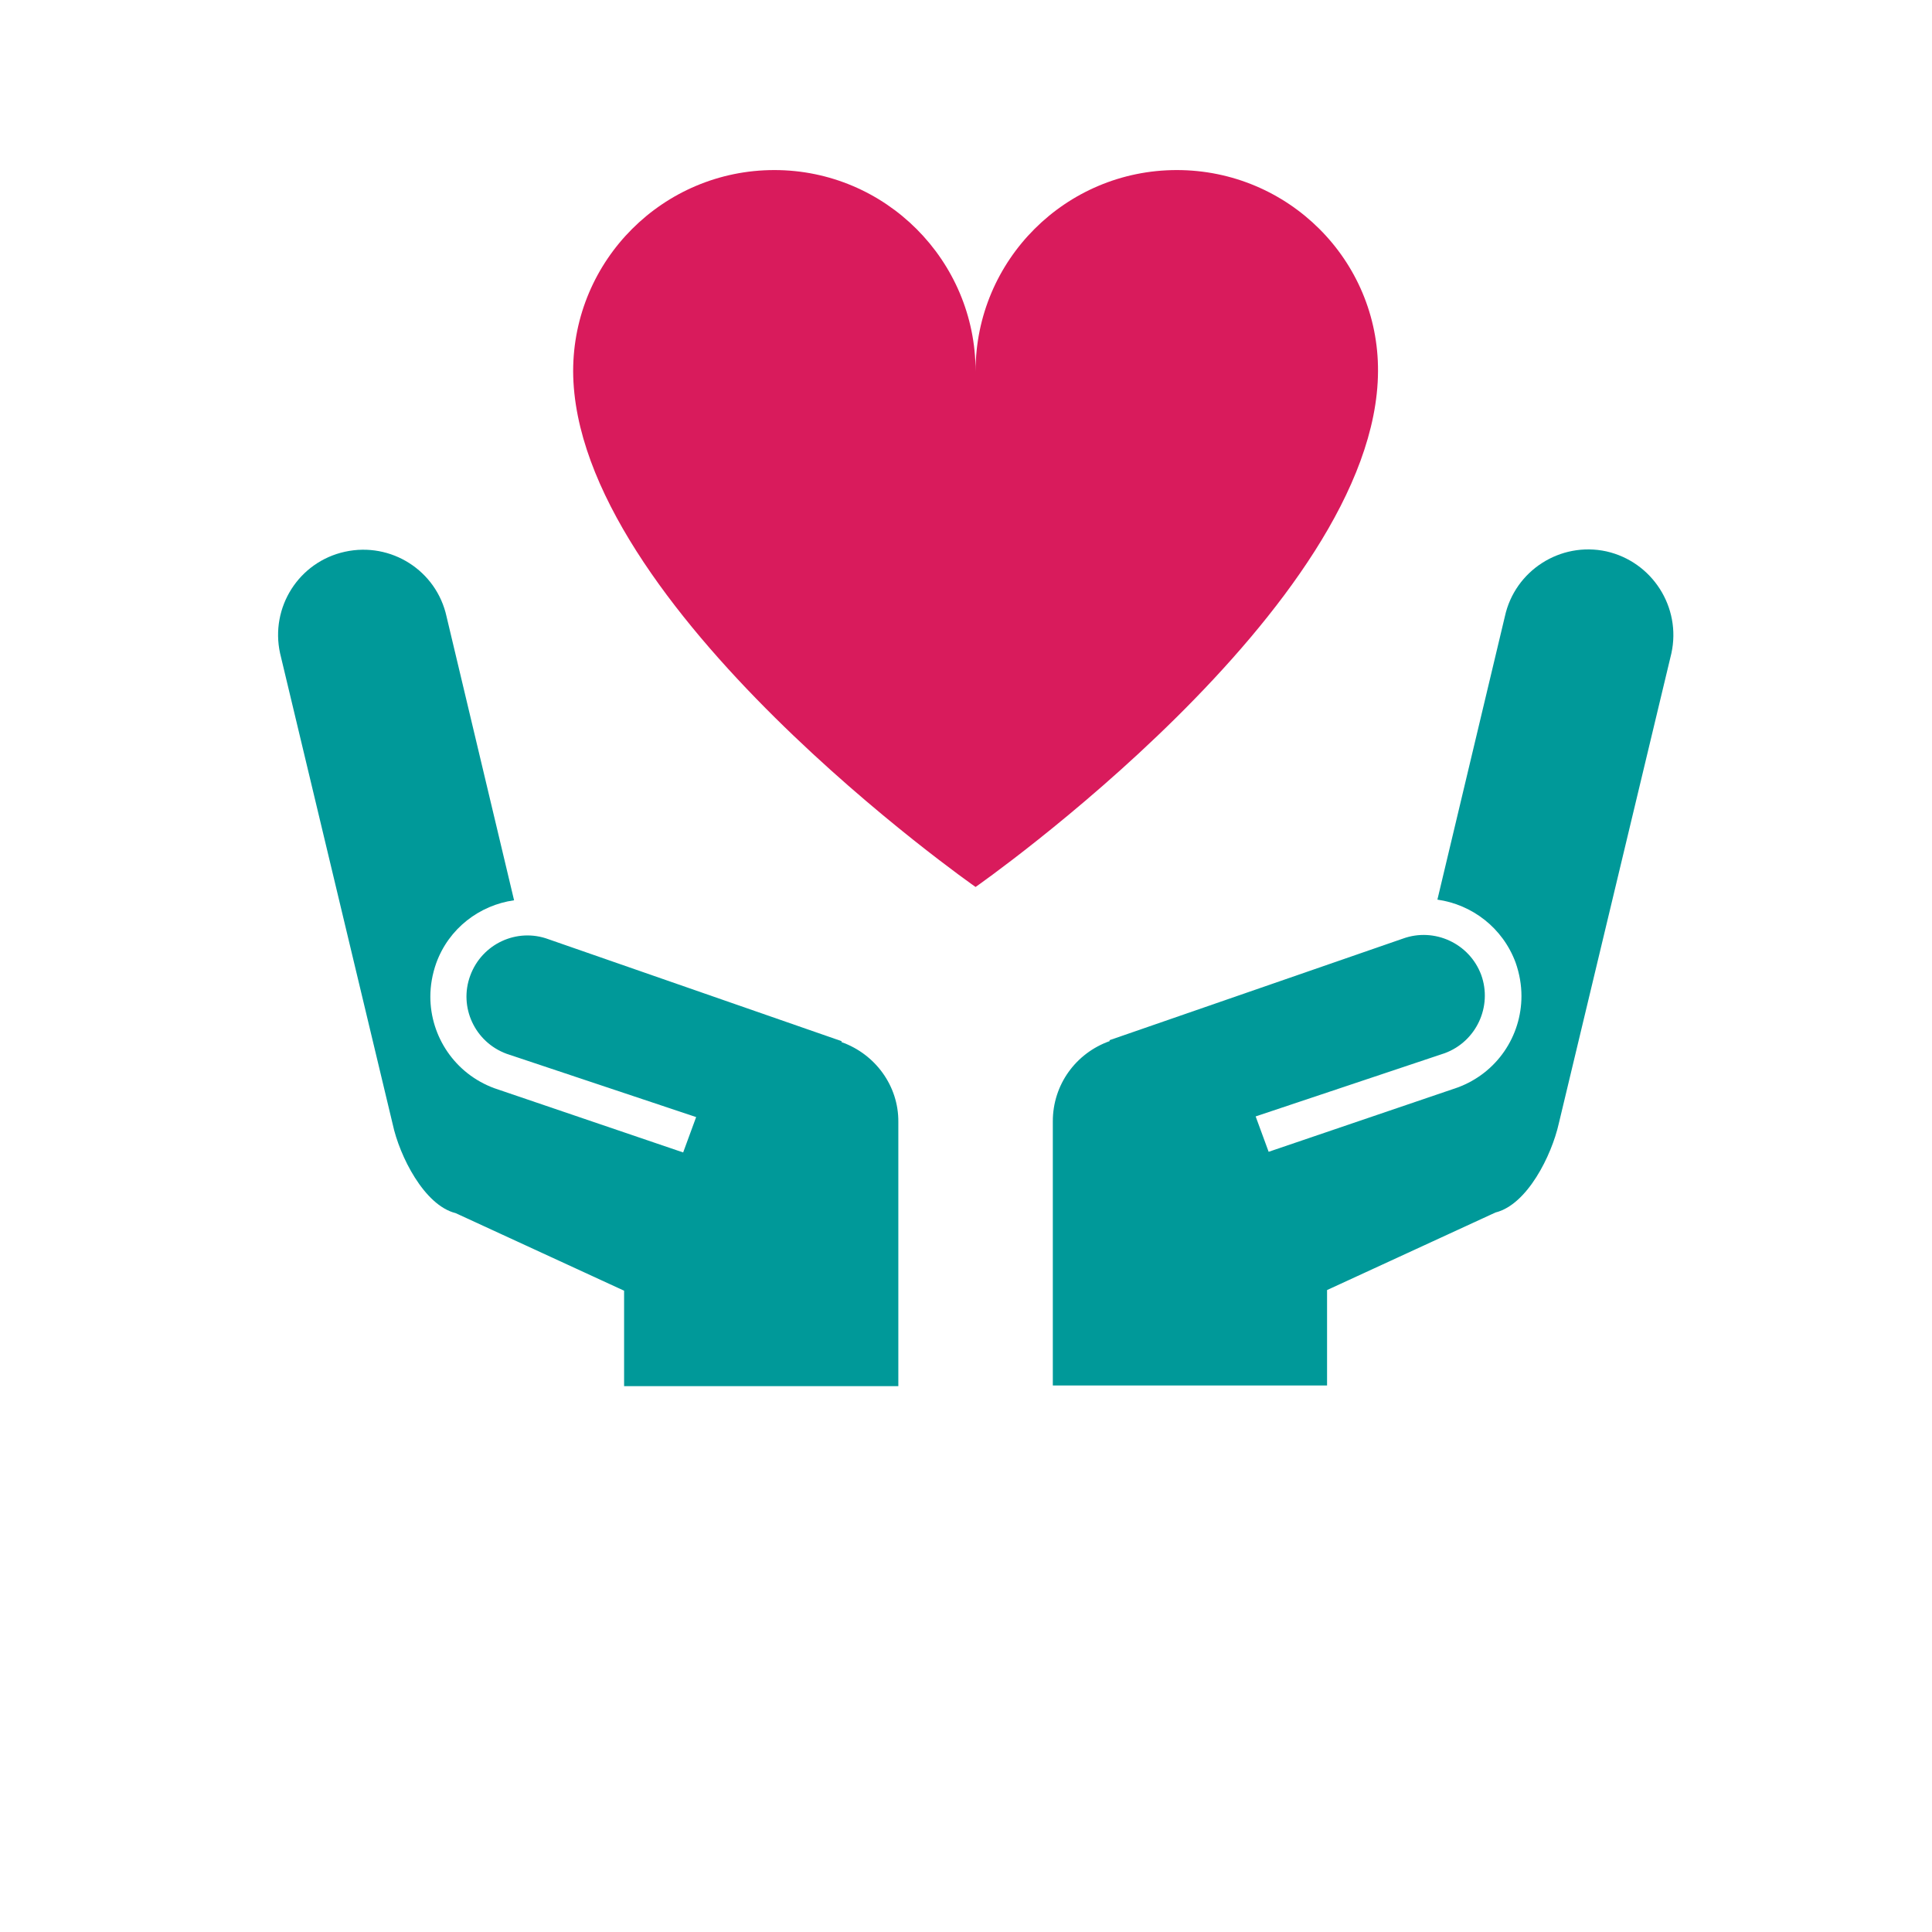
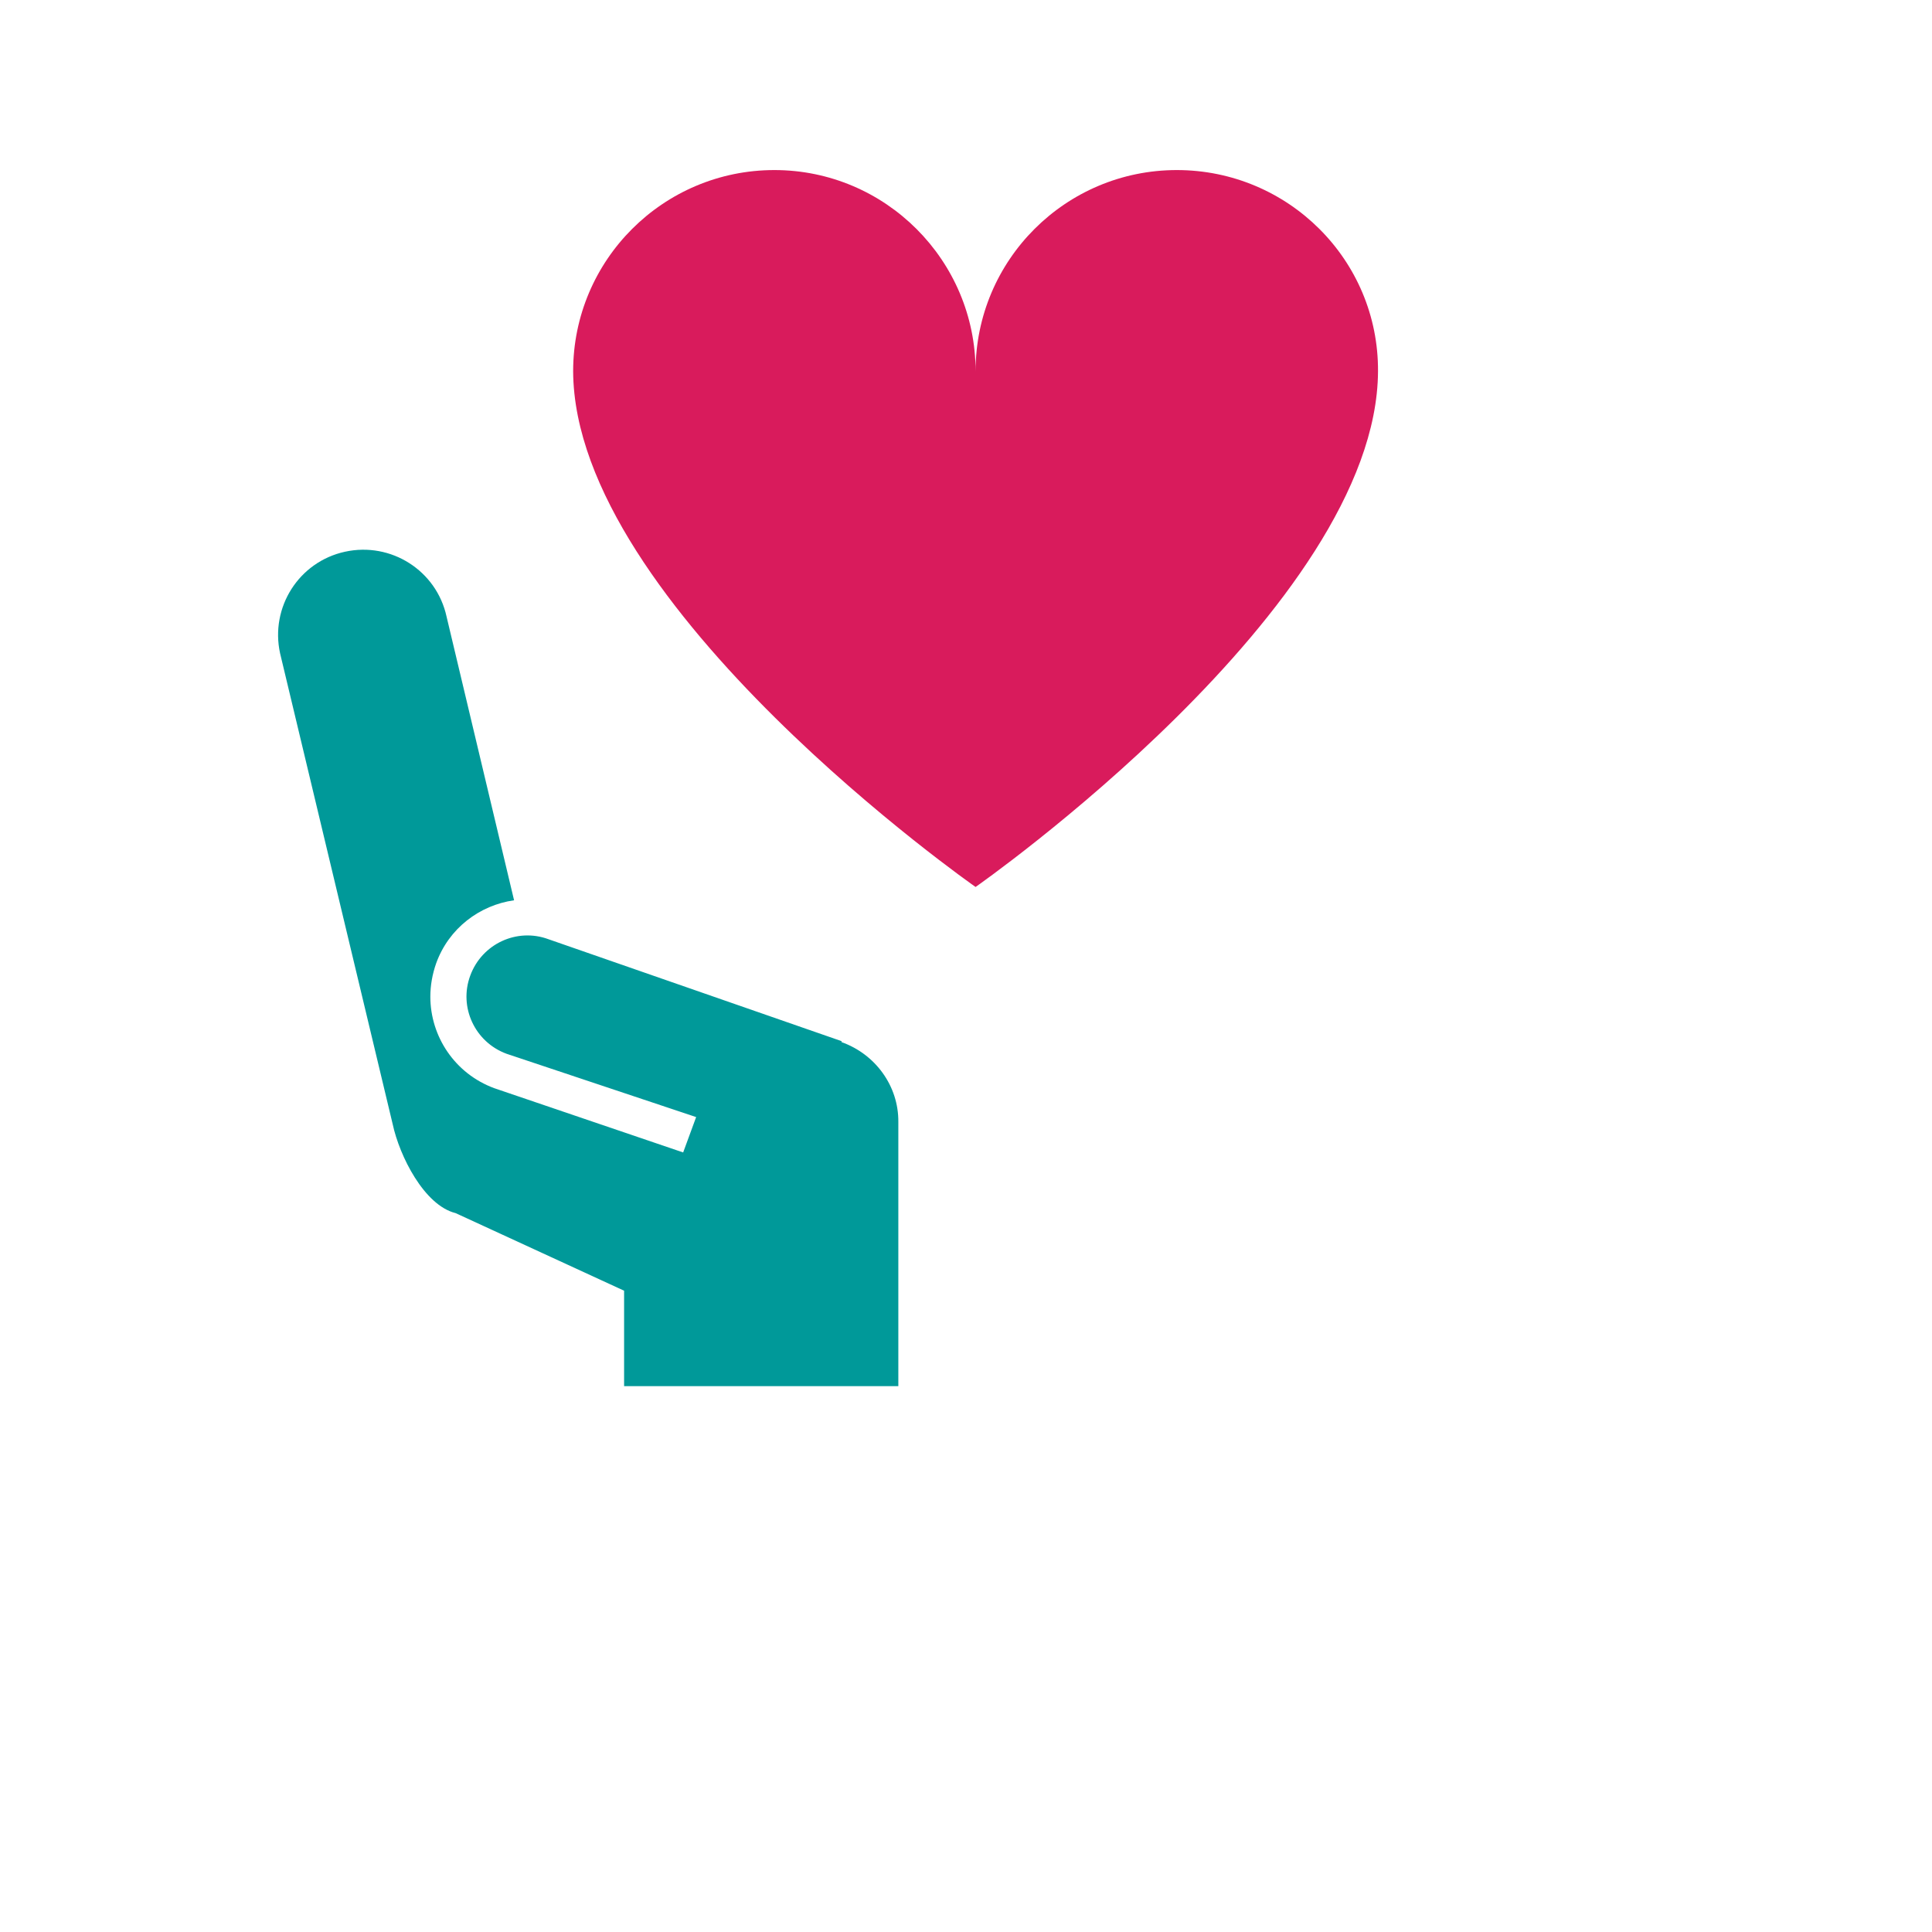
<svg xmlns="http://www.w3.org/2000/svg" version="1.1" id="レイヤー_1" x="0px" y="0px" viewBox="0 0 595.3 595.3" style="enable-background:new 0 0 595.3 595.3;" xml:space="preserve">
  <style type="text/css">
	.st0{fill:#009999;}
	.st1{fill:#D91B5C;}
</style>
  <g>
-     <path class="st0" d="M495,169.9c-14.2-3.1-28.2,5.9-31.3,20l-20.8,87.3c10.6,1.5,20.1,8.6,24.1,19.4v0c1.2,3.4,1.8,6.9,1.8,10.3   c0,12.3-7.5,23.7-19.7,28.2l-58.2,19.8l-4-10.9l58.3-19.5c9.7-3.6,14.7-14.4,11.2-24.1c-3.6-9.7-14.4-14.7-24.1-11.2l-90.4,31.3   l0,0.3c-10.4,3.7-17.5,13.4-17.5,24.7v81.4h84.5v-29.4l51.9-23.9c9.8-2.4,17.3-17.6,19.5-27.4L515,201.3   C518.1,187.1,509.1,173.1,495,169.9z" />
    <path class="st0" d="M259.3,321.1l0-0.3L169,289.4c-9.7-3.6-20.5,1.4-24.1,11.2c-3.6,9.7,1.4,20.5,11.2,24.1l58.4,19.5l-4,10.9   l-58.2-19.8c-12.2-4.5-19.7-16-19.7-28.2c0-3.4,0.6-6.9,1.8-10.3v0c3.9-10.8,13.4-17.9,24-19.4L137.6,190   c-3.1-14.2-17.1-23.1-31.3-20c-14.2,3.1-23.1,17.1-20,31.3L121,346.4c2.1,9.8,9.7,25,19.4,27.4l51.9,23.9v29.4h84.5v-81.4   C276.9,334.6,269.7,324.8,259.3,321.1z" />
    <path class="st1" d="M362.6,52.4c-34.2,0-62,27.7-62,62c0-34.2-27.8-62-62-62c-34.2,0-62,27.7-62,62c0.3,72.5,124,158.9,124,158.9   s123.7-86.4,124-158.9C424.8,80.1,396.9,52.4,362.6,52.4z" />
  </g>
</svg>